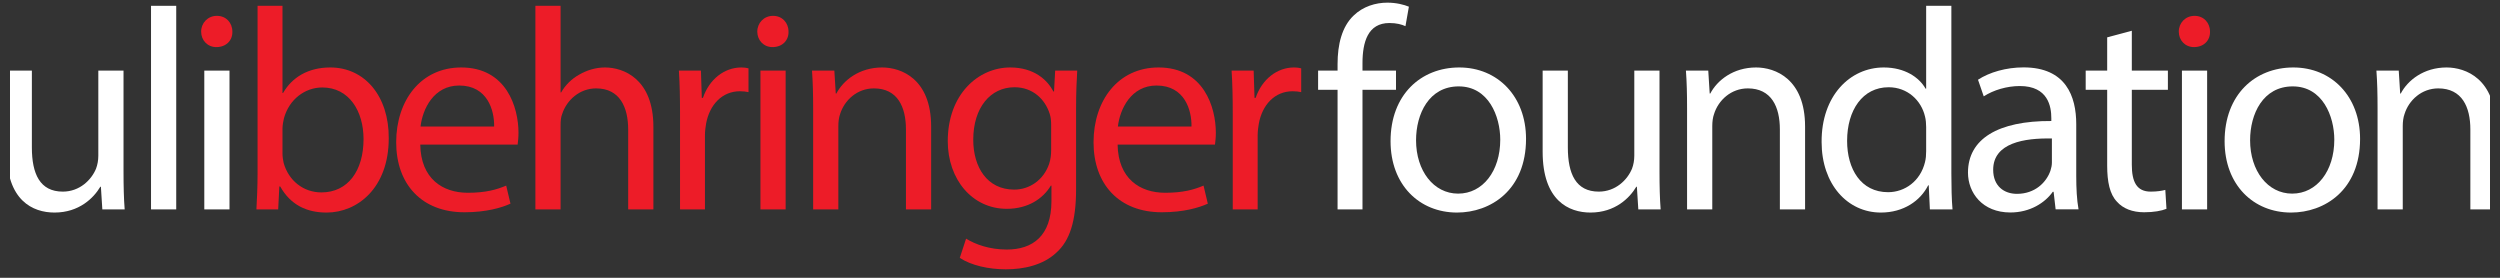
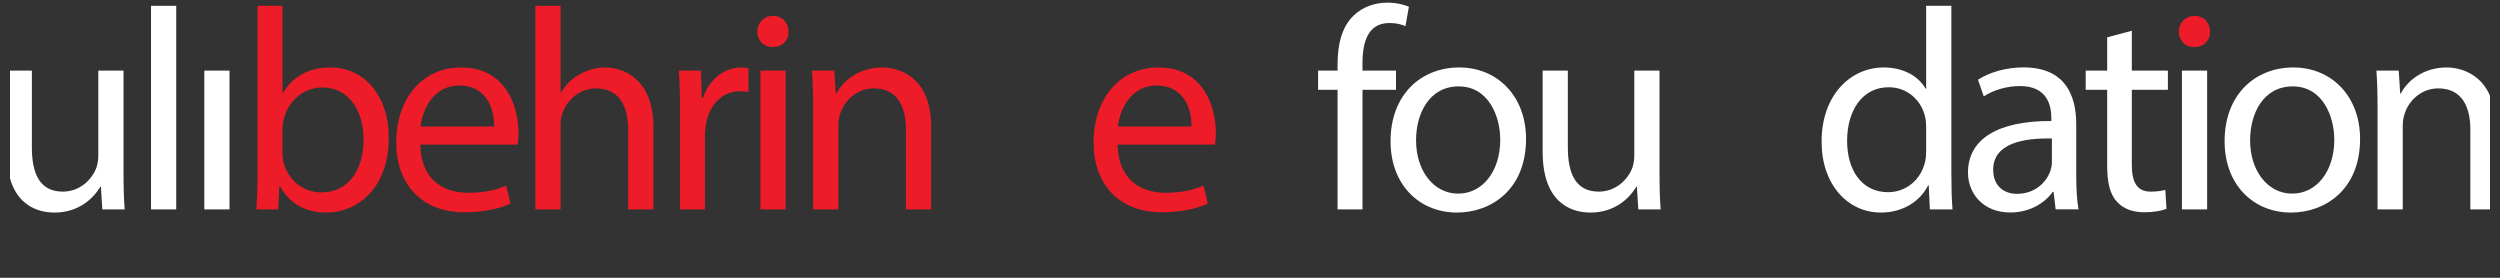
<svg xmlns="http://www.w3.org/2000/svg" width="225" height="25" viewBox="0 0 225 25" fill="none">
  <rect x="0" y="0" width="225" height="25" fill="#333333" stroke="none" />
  <g clip-path="url(#clip0_1676_1947)">
    <path d="M11.117 15.439C11.117 16.73 11.143 17.865 11.22 18.846H9.21L9.081 16.807H9.029C8.436 17.813 7.122 19.13 4.905 19.13C2.946 19.13 0.6 18.046 0.6 13.659V6.355H2.868V13.271C2.868 15.646 3.59 17.246 5.652 17.246C7.173 17.246 8.23 16.188 8.643 15.181C8.771 14.846 8.849 14.433 8.849 14.02V6.355H11.117V15.439Z" fill="white" />
    <path d="M13.592 0.523H15.86V18.846H13.592V0.523Z" fill="white" />
-     <path d="M20.913 2.846C20.939 3.62 20.371 4.239 19.469 4.239C18.67 4.239 18.103 3.62 18.103 2.846C18.103 2.072 18.696 1.426 19.521 1.426C20.346 1.426 20.913 2.046 20.913 2.846Z" fill="#ED1C28" />
    <path d="M20.655 6.355H18.387V18.846H20.655V6.355Z" fill="white" />
    <path d="M23.078 18.839C23.129 17.988 23.181 16.723 23.181 15.614V0.523H25.424V8.368H25.475C26.274 6.975 27.718 6.072 29.729 6.072C32.822 6.072 35.013 8.652 34.987 12.446C34.987 16.91 32.177 19.13 29.393 19.13C27.589 19.13 26.145 18.433 25.217 16.781H25.14L25.037 18.846H23.078V18.839ZM25.424 13.833C25.424 14.117 25.475 14.401 25.527 14.659C25.965 16.233 27.28 17.317 28.929 17.317C31.301 17.317 32.719 15.381 32.719 12.517C32.719 10.014 31.43 7.872 29.007 7.872C27.46 7.872 26.017 8.93 25.552 10.659C25.501 10.917 25.424 11.226 25.424 11.588V13.833Z" fill="#ED1C28" />
    <path d="M37.823 13.013C37.874 16.084 39.833 17.349 42.102 17.349C43.726 17.349 44.705 17.065 45.556 16.704L45.943 18.33C45.143 18.691 43.777 19.104 41.792 19.104C37.952 19.104 35.657 16.575 35.657 12.807C35.657 9.039 37.874 6.072 41.509 6.072C45.582 6.072 46.664 9.659 46.664 11.955C46.664 12.42 46.613 12.781 46.587 13.013H37.823ZM44.473 11.388C44.499 9.942 43.88 7.697 41.328 7.697C39.034 7.697 38.029 9.813 37.848 11.388H44.473Z" fill="#ED1C28" />
    <path d="M48.185 0.523H50.453V8.317H50.505C50.866 7.672 51.433 7.104 52.129 6.717C52.799 6.33 53.598 6.072 54.449 6.072C56.125 6.072 58.805 7.104 58.805 11.414V18.846H56.537V11.671C56.537 9.659 55.789 7.955 53.65 7.955C52.181 7.955 51.021 8.988 50.608 10.226C50.479 10.536 50.453 10.871 50.453 11.31V18.846H48.185V0.523Z" fill="#ED1C28" />
    <path d="M61.203 10.252C61.203 8.781 61.177 7.517 61.1 6.355H63.084L63.162 8.807H63.265C63.832 7.13 65.198 6.072 66.719 6.072C66.977 6.072 67.157 6.097 67.364 6.149V8.291C67.132 8.239 66.9 8.213 66.59 8.213C64.992 8.213 63.858 9.426 63.548 11.13C63.497 11.439 63.445 11.8 63.445 12.188V18.846H61.203V10.252Z" fill="#ED1C28" />
    <path d="M70.966 2.846C70.992 3.62 70.425 4.239 69.523 4.239C68.724 4.239 68.156 3.62 68.156 2.846C68.156 2.072 68.749 1.426 69.574 1.426C70.399 1.426 70.966 2.046 70.966 2.846ZM68.44 18.846V6.355H70.708V18.846H68.44Z" fill="#ED1C28" />
    <path d="M73.183 9.736C73.183 8.446 73.157 7.388 73.08 6.355H75.091L75.219 8.42H75.271C75.89 7.233 77.333 6.072 79.395 6.072C81.123 6.072 83.803 7.104 83.803 11.388V18.846H81.535V11.646C81.535 9.633 80.787 7.955 78.648 7.955C77.153 7.955 75.993 9.013 75.606 10.278C75.503 10.562 75.451 10.949 75.451 11.336V18.846H73.183V9.736Z" fill="#ED1C28" />
-     <path d="M96.95 6.355C96.898 7.259 96.847 8.265 96.847 9.788V17.039C96.847 19.904 96.28 21.659 95.068 22.742C93.857 23.878 92.104 24.239 90.531 24.239C88.959 24.239 87.386 23.878 86.381 23.207L86.948 21.478C87.773 21.994 89.062 22.459 90.609 22.459C92.929 22.459 94.63 21.246 94.63 18.097V16.704H94.578C93.882 17.865 92.542 18.794 90.609 18.794C87.515 18.794 85.299 16.162 85.299 12.704C85.299 8.472 88.057 6.072 90.918 6.072C93.083 6.072 94.269 7.207 94.81 8.239H94.862L94.965 6.355H96.95ZM94.604 11.284C94.604 10.897 94.578 10.562 94.475 10.252C94.063 8.936 92.954 7.852 91.305 7.852C89.139 7.852 87.593 9.684 87.593 12.575C87.593 15.026 88.83 17.065 91.279 17.065C92.671 17.065 93.934 16.188 94.424 14.742C94.553 14.355 94.604 13.917 94.604 13.53V11.284Z" fill="#ED1C28" />
    <path d="M100.584 13.013C100.636 16.084 102.595 17.349 104.863 17.349C106.487 17.349 107.467 17.065 108.318 16.704L108.704 18.33C107.905 18.691 106.539 19.104 104.554 19.104C100.713 19.104 98.419 16.575 98.419 12.807C98.419 9.039 100.636 6.072 104.271 6.072C108.343 6.072 109.426 9.659 109.426 11.955C109.426 12.42 109.375 12.781 109.349 13.013H100.584ZM107.235 11.388C107.261 9.942 106.642 7.697 104.09 7.697C101.796 7.697 100.791 9.813 100.61 11.388H107.235Z" fill="#ED1C28" />
-     <path d="M110.947 10.252C110.947 8.781 110.921 7.517 110.844 6.355H112.829L112.906 8.807H113.009C113.576 7.13 114.942 6.072 116.463 6.072C116.721 6.072 116.901 6.097 117.108 6.149V8.291C116.876 8.239 116.644 8.213 116.334 8.213C114.736 8.213 113.602 9.426 113.293 11.13C113.241 11.439 113.189 11.8 113.189 12.188V18.846H110.947V10.252Z" fill="#ED1C28" />
    <path d="M120.381 8.084H118.629V6.355H120.381V5.762C120.381 4.007 120.768 2.407 121.825 1.401C122.676 0.575 123.81 0.239 124.867 0.239C125.666 0.239 126.362 0.42 126.8 0.601L126.491 2.355C126.156 2.201 125.692 2.072 125.047 2.072C123.114 2.072 122.624 3.775 122.624 5.684V6.355H125.64V8.084H122.624V18.846H120.381V8.084Z" fill="white" />
    <path d="M137.343 12.497C137.343 17.117 134.147 19.13 131.131 19.13C127.754 19.13 125.15 16.652 125.15 12.704C125.15 8.523 127.883 6.072 131.337 6.072C134.791 6.072 137.343 8.678 137.343 12.497ZM127.445 12.626C127.445 15.362 129.017 17.426 131.234 17.426C133.451 17.426 135.023 15.388 135.023 12.575C135.023 10.459 133.966 7.775 131.285 7.775C128.605 7.775 127.445 10.252 127.445 12.626Z" fill="white" />
    <path d="M149.355 15.439C149.355 16.73 149.381 17.865 149.458 18.846H147.448L147.319 16.807H147.267C146.674 17.813 145.36 19.13 143.143 19.13C141.184 19.13 138.838 18.046 138.838 13.659V6.355H141.106V13.271C141.106 15.646 141.828 17.246 143.89 17.246C145.411 17.246 146.468 16.188 146.881 15.181C147.009 14.846 147.087 14.433 147.087 14.02V6.355H149.355V15.439Z" fill="white" />
-     <path d="M151.836 9.736C151.836 8.446 151.811 7.388 151.733 6.355H153.744L153.873 8.42H153.924C154.543 7.233 155.987 6.072 158.049 6.072C159.776 6.072 162.457 7.104 162.457 11.388V18.846H160.188V11.646C160.188 9.633 159.441 7.955 157.301 7.955C155.806 7.955 154.646 9.013 154.26 10.278C154.156 10.562 154.105 10.949 154.105 11.336V18.846H151.836V9.736Z" fill="white" />
    <path d="M175.623 0.523V15.62C175.623 16.73 175.648 17.994 175.726 18.846H173.689L173.586 16.678H173.535C172.839 18.072 171.318 19.13 169.281 19.13C166.265 19.13 163.945 16.575 163.945 12.781C163.92 8.626 166.497 6.072 169.539 6.072C171.447 6.072 172.736 6.975 173.303 7.981H173.354V0.523H175.623ZM173.354 11.439C173.354 11.155 173.328 10.768 173.251 10.484C172.916 9.039 171.679 7.852 169.977 7.852C167.632 7.852 166.24 9.917 166.24 12.678C166.24 15.207 167.477 17.297 169.926 17.297C171.447 17.297 172.839 16.291 173.251 14.588C173.328 14.278 173.354 13.968 173.354 13.607V11.439Z" fill="white" />
    <path d="M185.006 18.839L184.825 17.265H184.748C184.052 18.246 182.712 19.123 180.933 19.123C178.407 19.123 177.118 17.343 177.118 15.536C177.118 12.517 179.799 10.865 184.619 10.891V10.633C184.619 9.601 184.336 7.743 181.784 7.743C180.624 7.743 179.412 8.104 178.536 8.672L178.02 7.175C179.051 6.504 180.546 6.065 182.119 6.065C185.934 6.065 186.862 8.672 186.862 11.175V15.846C186.862 16.93 186.913 17.988 187.068 18.839H185.006ZM184.671 12.465C182.196 12.414 179.386 12.852 179.386 15.278C179.386 16.749 180.366 17.446 181.526 17.446C183.15 17.446 184.181 16.413 184.542 15.355C184.619 15.123 184.671 14.865 184.671 14.633V12.465Z" fill="white" />
    <path d="M191.863 2.768V6.355H195.11V8.084H191.863V14.82C191.863 16.368 192.301 17.246 193.564 17.246C194.157 17.246 194.595 17.168 194.878 17.091L194.982 18.794C194.543 18.975 193.847 19.104 192.971 19.104C191.914 19.104 191.063 18.768 190.522 18.149C189.878 17.478 189.646 16.368 189.646 14.897V8.084H187.712V6.355H189.646V3.362L191.863 2.768Z" fill="white" />
    <path d="M198.9 2.846C198.926 3.62 198.358 4.239 197.456 4.239C196.657 4.239 196.09 3.62 196.09 2.846C196.09 2.072 196.683 1.426 197.508 1.426C198.333 1.426 198.9 2.046 198.9 2.846Z" fill="#ED1C28" />
    <path d="M198.642 6.355H196.374V18.846H198.642V6.355Z" fill="white" />
    <path d="M212.407 12.497C212.407 17.117 209.211 19.13 206.195 19.13C202.818 19.13 200.214 16.652 200.214 12.704C200.214 8.523 202.947 6.072 206.401 6.072C209.855 6.072 212.407 8.678 212.407 12.497ZM202.509 12.626C202.509 15.362 204.081 17.426 206.298 17.426C208.515 17.426 210.087 15.388 210.087 12.575C210.087 10.459 209.03 7.775 206.349 7.775C203.669 7.775 202.509 10.252 202.509 12.626Z" fill="white" />
    <path d="M213.98 9.736C213.98 8.446 213.954 7.388 213.877 6.355H215.887L216.016 8.42H216.068C216.686 7.233 218.13 6.072 220.192 6.072C221.919 6.072 224.6 7.104 224.6 11.388V18.846H222.332V11.646C222.332 9.633 221.584 7.955 219.444 7.955C217.949 7.955 216.789 9.013 216.403 10.278C216.3 10.562 216.248 10.949 216.248 11.336V18.846H213.98V9.736Z" fill="white" />
  </g>
  <defs>
    <clipPath id="clip0_1676_1947">
      <rect width="223.2" height="24" fill="white" transform="translate(0.9 0.236)" />
    </clipPath>
  </defs>
</svg>